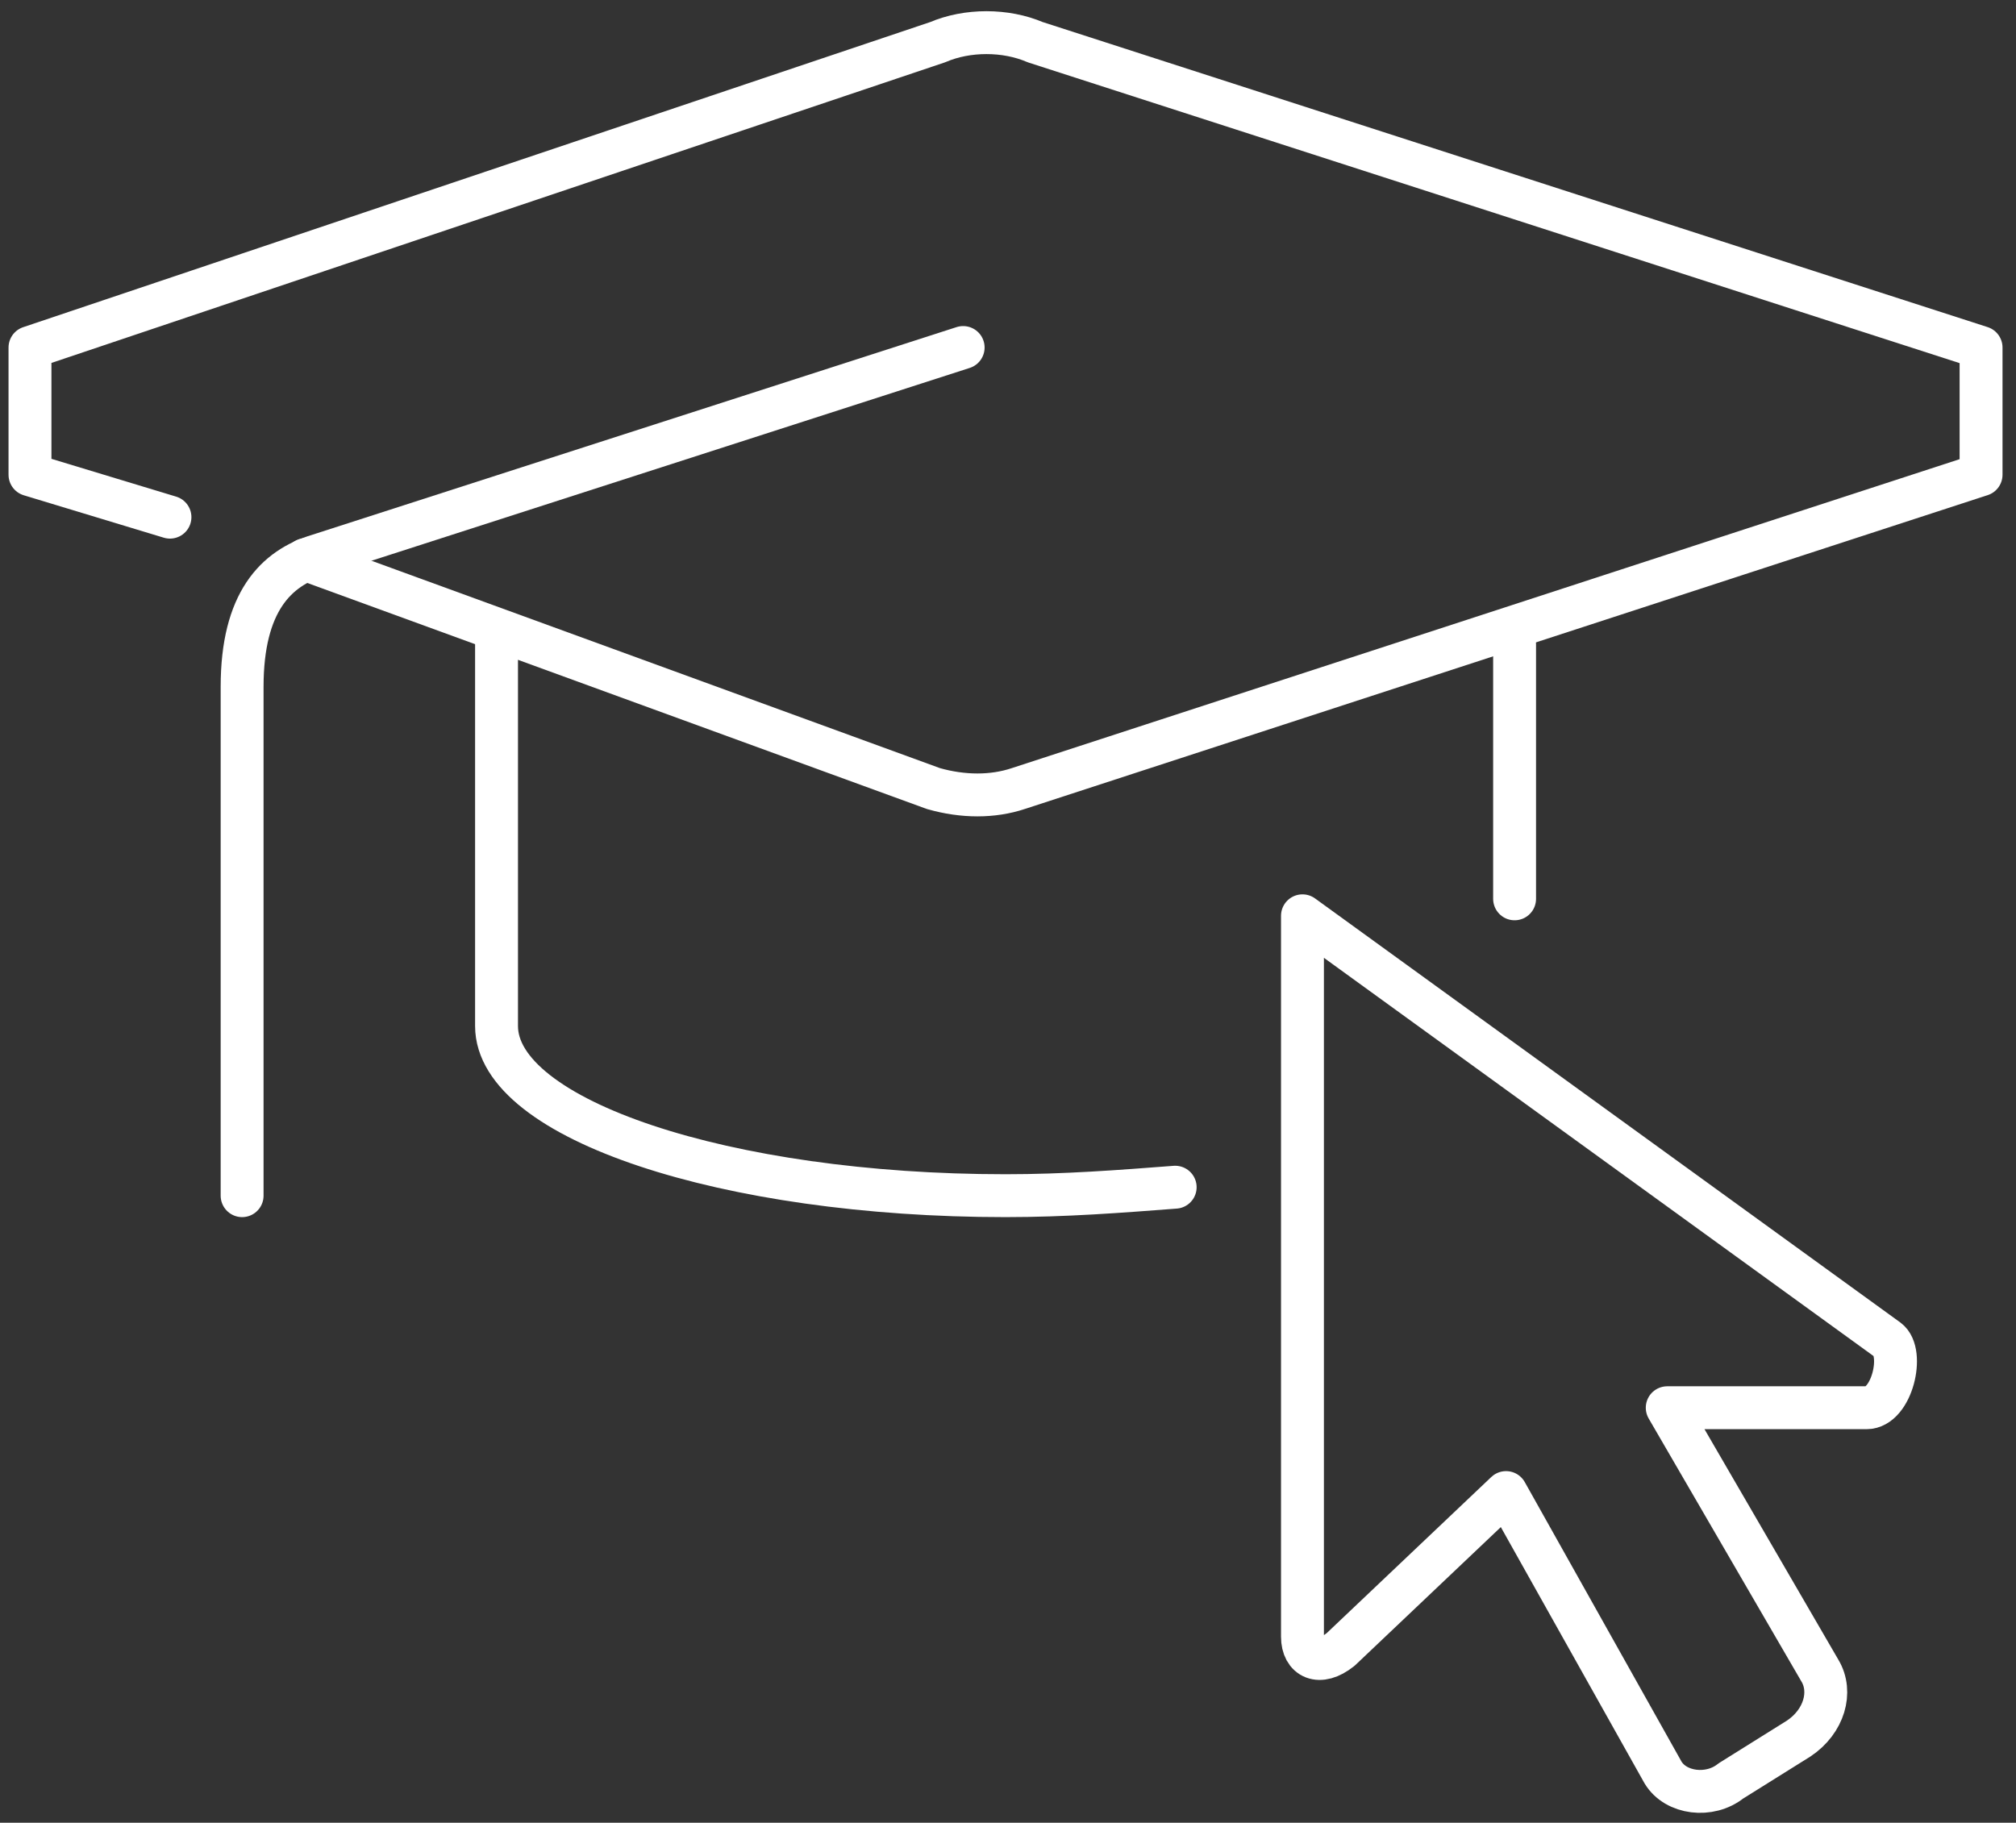
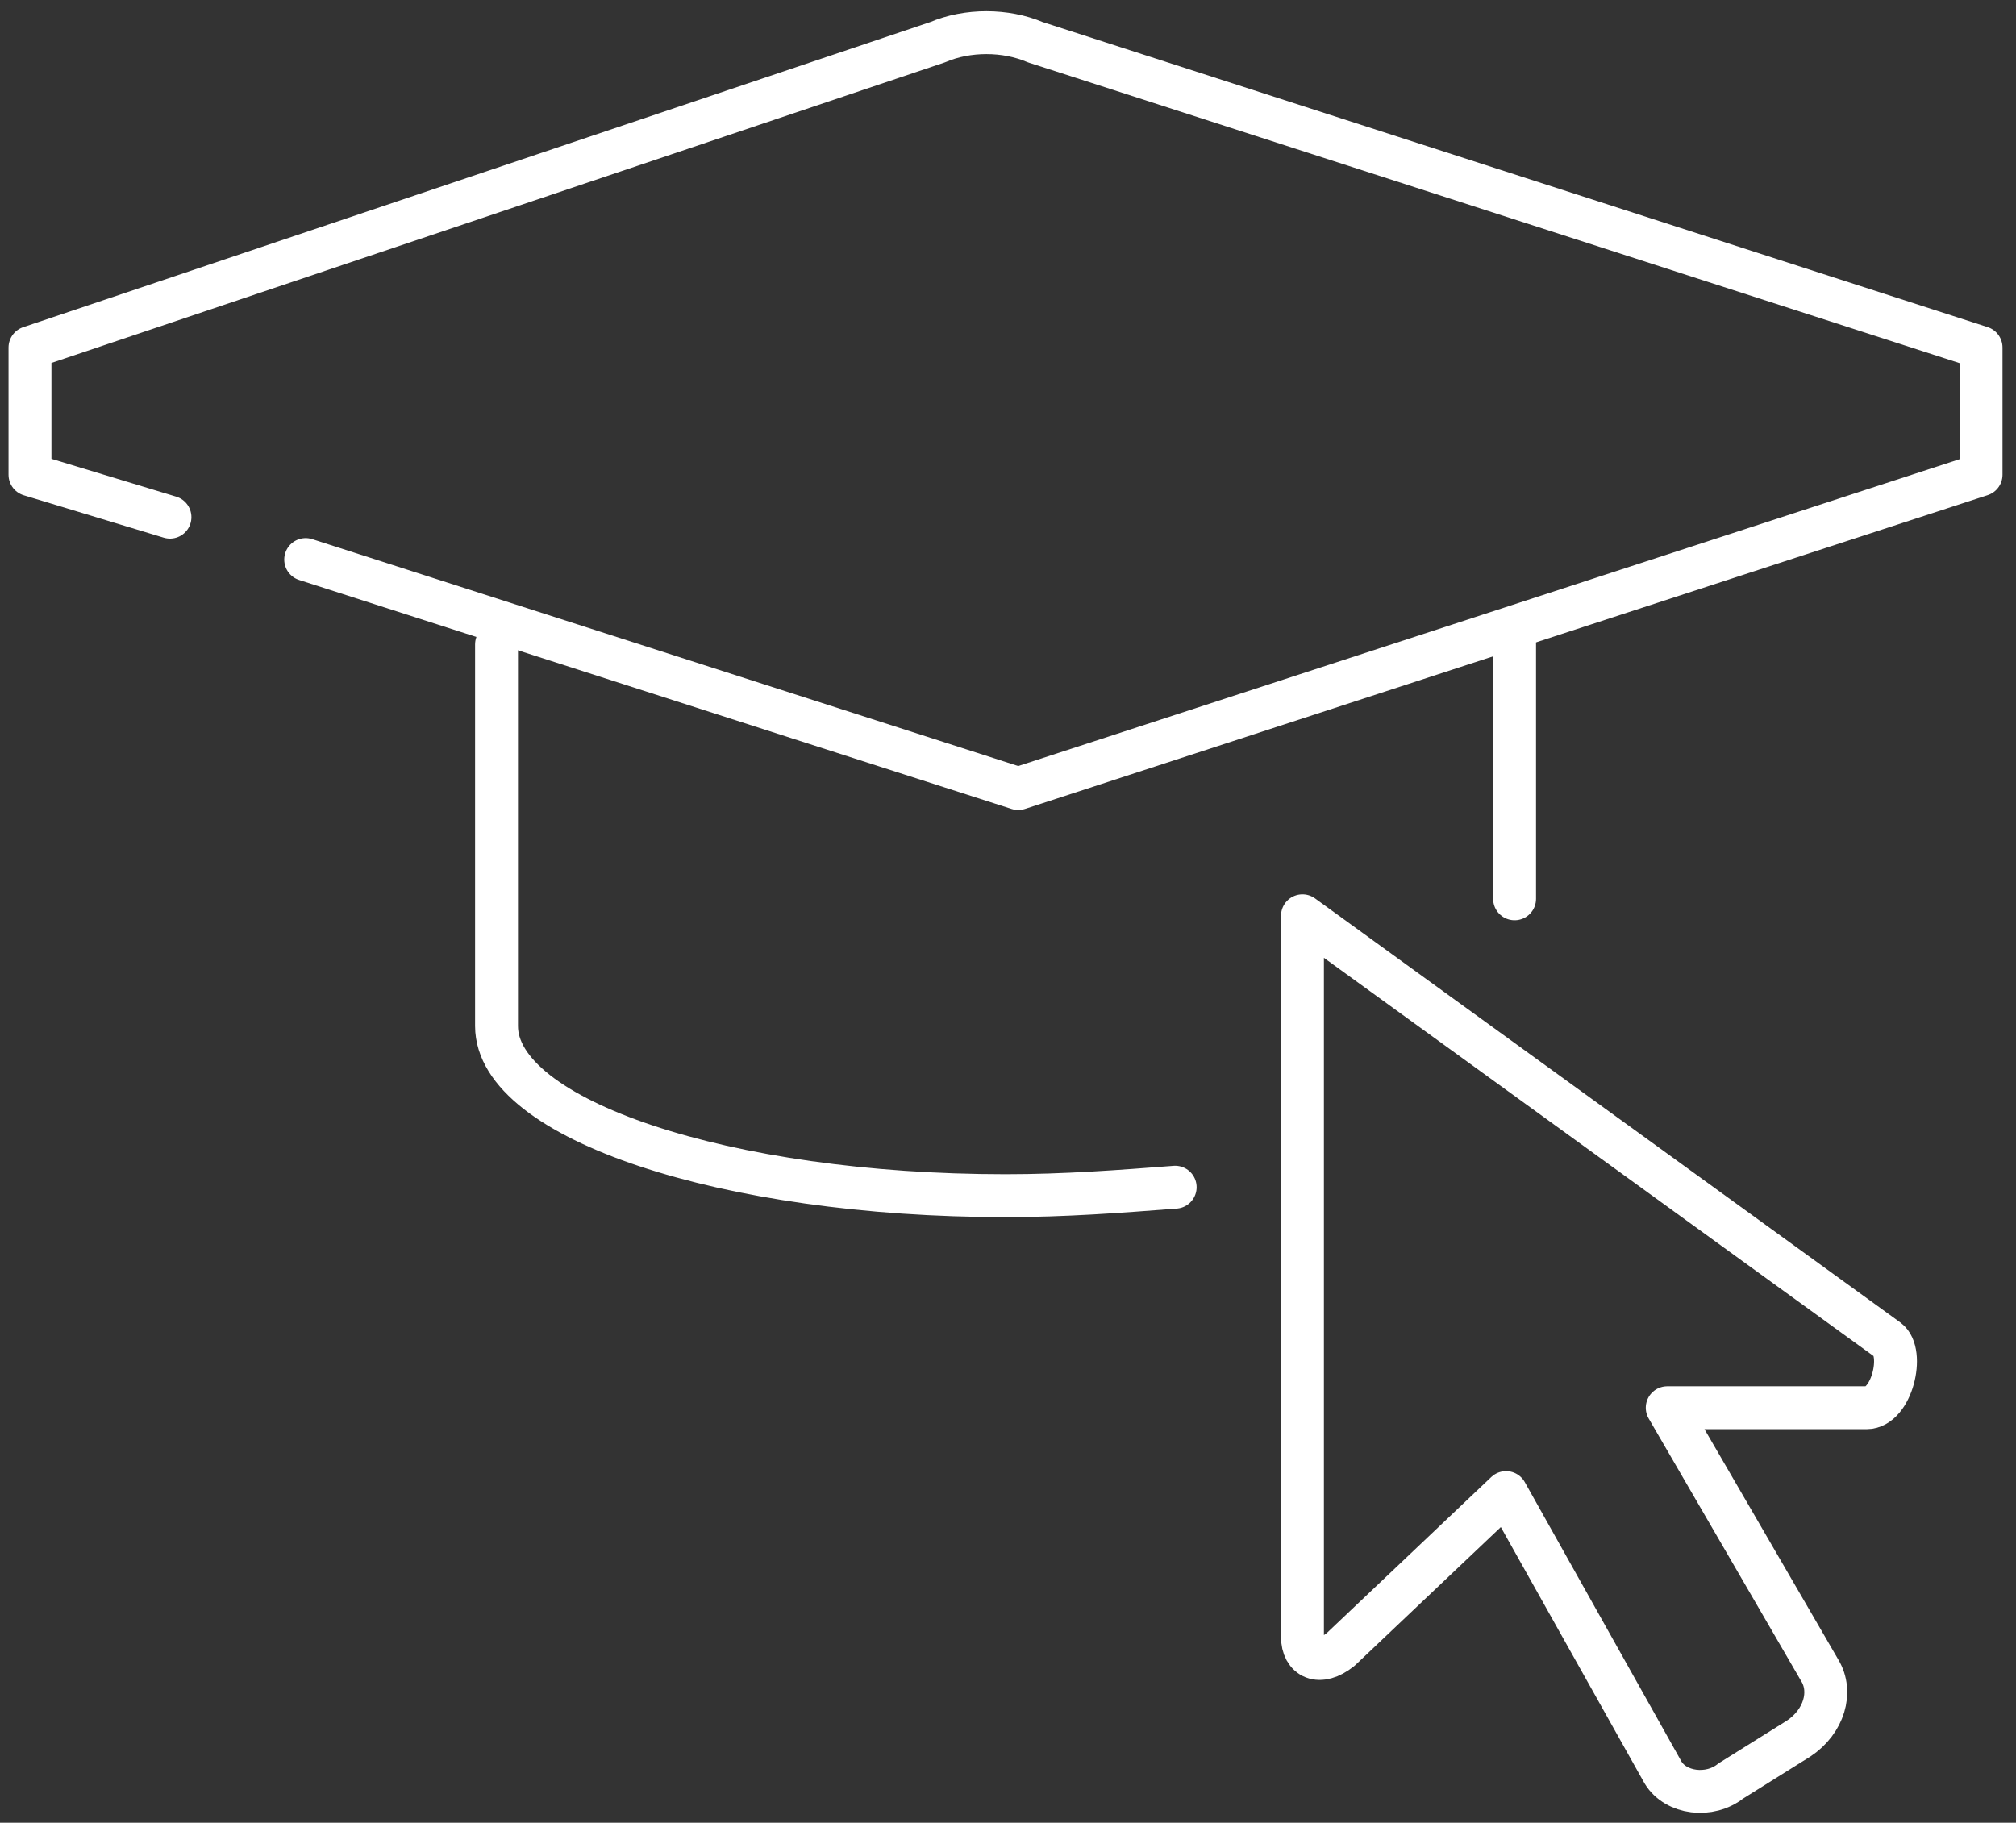
<svg xmlns="http://www.w3.org/2000/svg" width="94" height="85" viewBox="0 0 94 85" fill="none">
  <rect x="0" y="0" width="94" height="85" fill="#333333" stroke="none" />
-   <path d="M7.925 24.117L1.398 22.139V16.206L43.721 1.967C45.105 1.374 46.885 1.374 48.269 1.967L92.371 16.206V22.139L47.478 36.774C46.291 37.169 44.907 37.169 43.523 36.774L14.253 26.094" stroke="white" stroke-width="2" stroke-miterlimit="10" stroke-linecap="round" stroke-linejoin="round" />
-   <path d="M44.909 16.206L14.849 25.896C12.871 26.49 11.289 28.072 11.289 32.027V55.759" stroke="white" stroke-width="2" stroke-miterlimit="10" stroke-linecap="round" stroke-linejoin="round" />
+   <path d="M7.925 24.117L1.398 22.139V16.206L43.721 1.967C45.105 1.374 46.885 1.374 48.269 1.967L92.371 16.206V22.139L47.478 36.774L14.253 26.094" stroke="white" stroke-width="2" stroke-miterlimit="10" stroke-linecap="round" stroke-linejoin="round" />
  <path d="M54.795 55.364C52.224 55.562 49.653 55.759 46.884 55.759C33.832 55.759 23.152 52.199 23.152 47.849V30.05" stroke="white" stroke-width="2" stroke-miterlimit="10" stroke-linecap="round" stroke-linejoin="round" />
  <path d="M70.621 30.05V41.916" stroke="white" stroke-width="2" stroke-miterlimit="10" stroke-linecap="round" stroke-linejoin="round" />
  <path d="M88.022 62.484L60.73 42.707V76.328C60.73 77.317 61.522 77.712 62.51 76.921L70.223 69.604L77.541 82.656C78.134 83.645 79.716 83.843 80.705 83.052L83.869 81.074C85.056 80.283 85.451 78.899 84.858 77.91L77.738 65.648H87.033C88.22 65.648 88.813 63.077 88.022 62.484Z" stroke="white" stroke-width="2" stroke-miterlimit="10" stroke-linecap="round" stroke-linejoin="round" />
</svg>